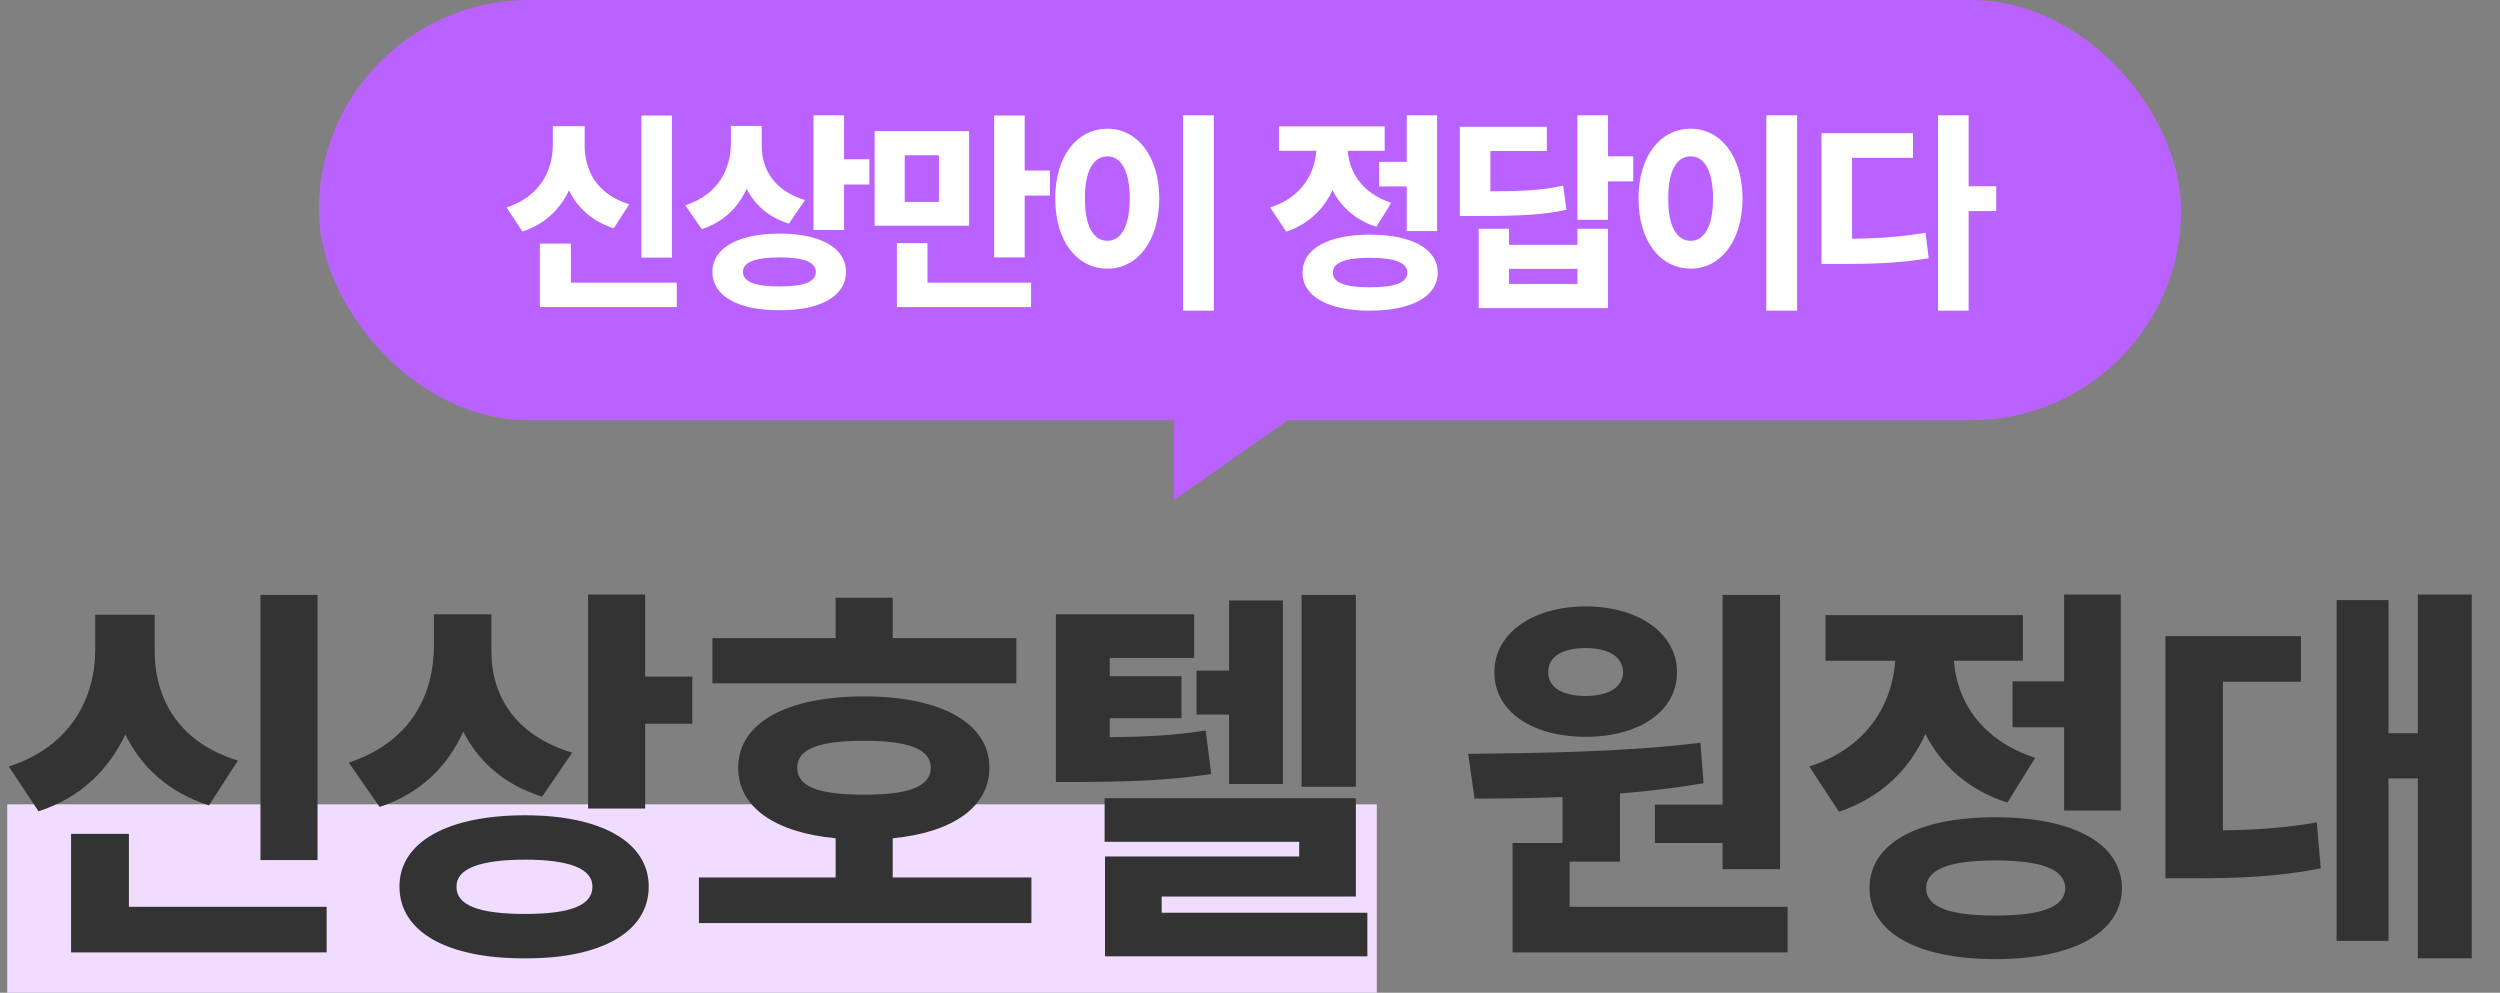
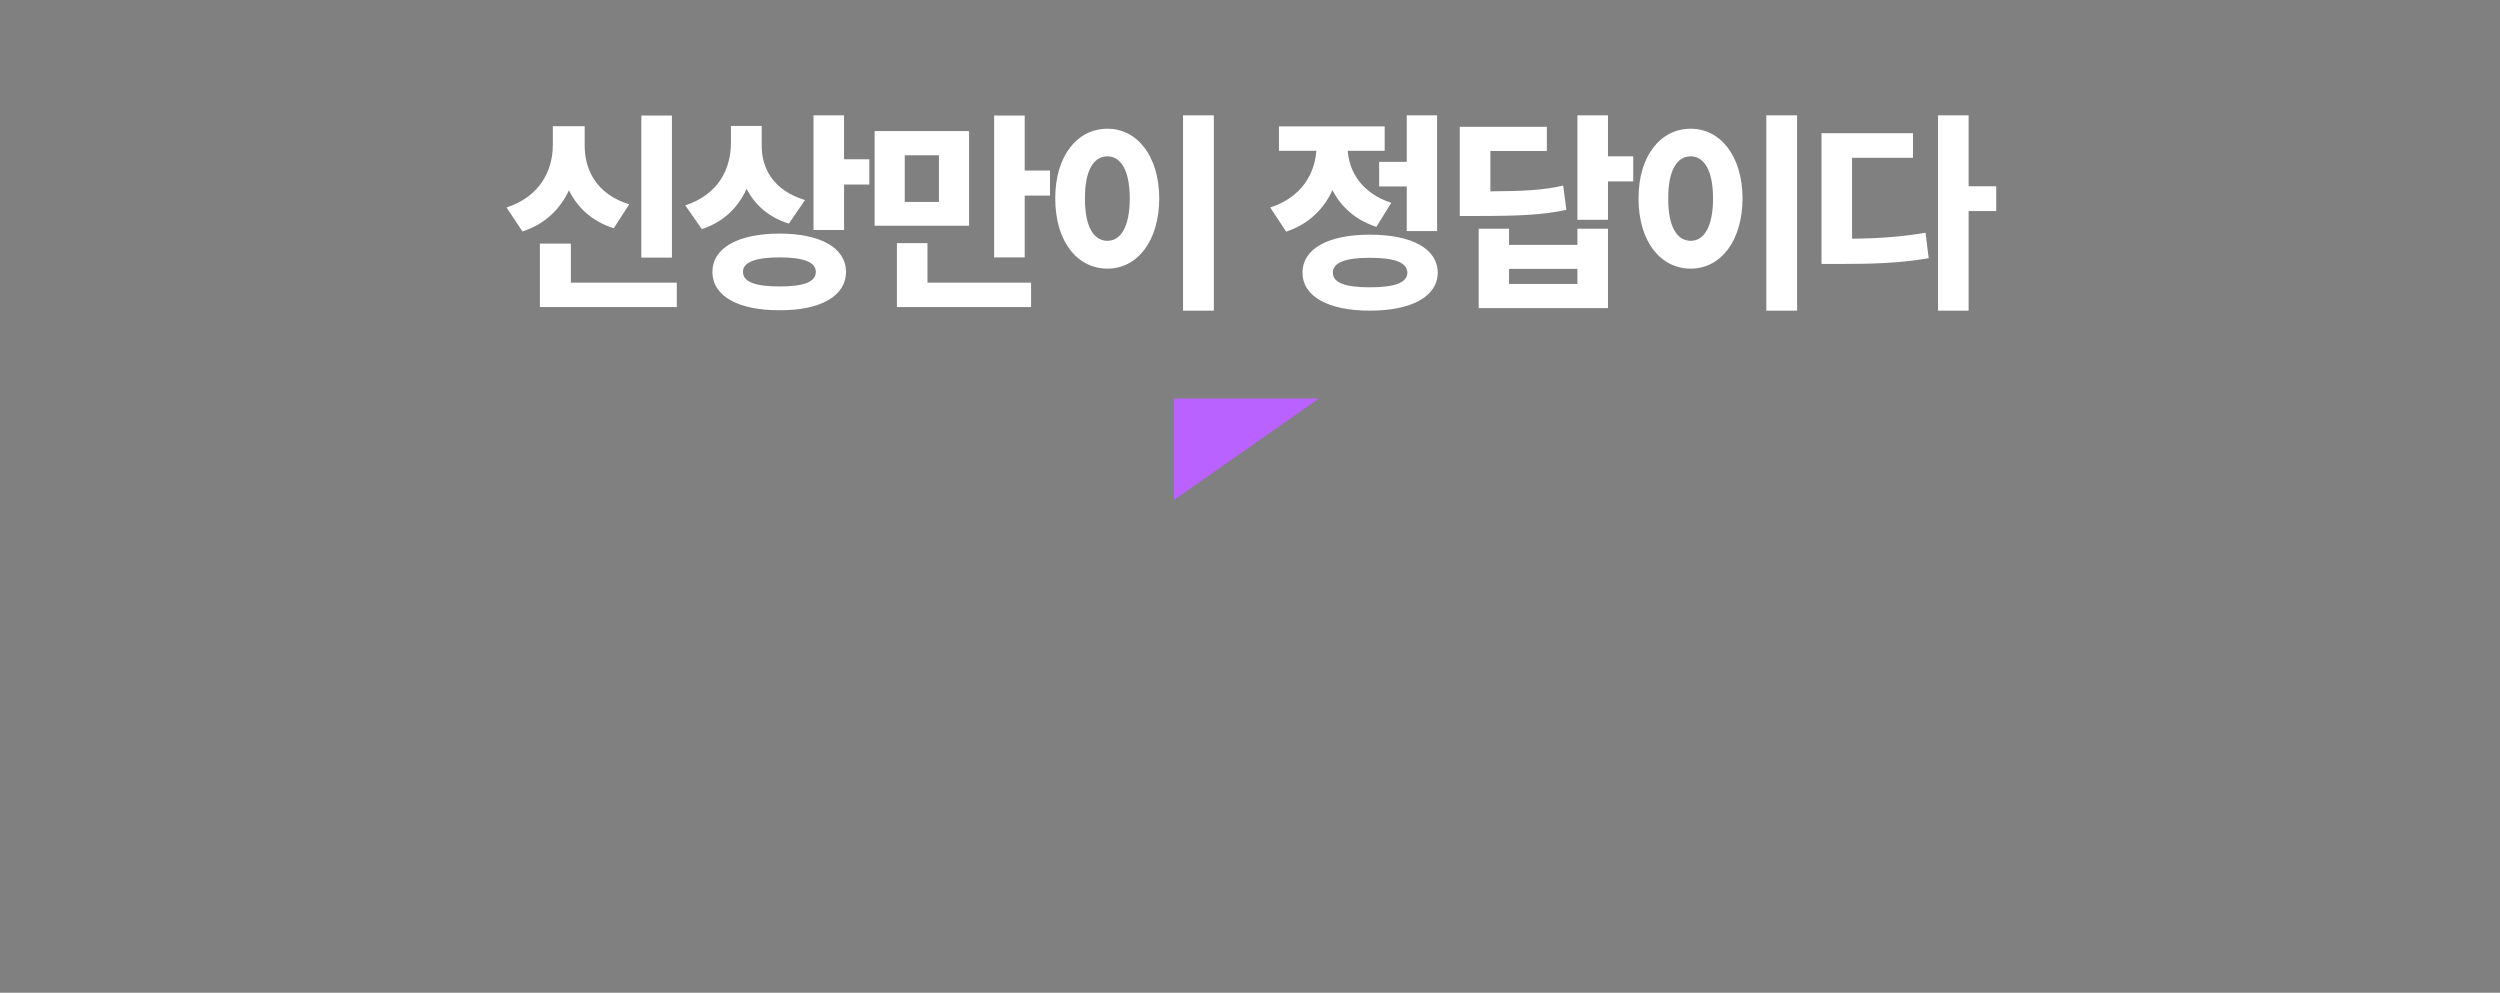
<svg xmlns="http://www.w3.org/2000/svg" width="345" height="137" viewBox="0 0 345 137" fill="none">
  <rect x="0" y="0" width="345" height="137" fill="#808080" stroke="none" />
-   <rect x="1" y="111" width="189" height="26" fill="#F0DCFF" />
-   <path d="M43.82 82.102V118.688H35.945V82.102H43.82ZM45.078 125.141V131.43H9.805V115.078H17.789V125.141H45.078ZM21.344 89.648C21.289 95.992 24.297 102.336 32.828 104.961L28.836 111.141C23.23 109.336 19.484 105.836 17.297 101.352C15.027 106.191 11.145 110.074 5.32 111.961L1.219 105.781C9.969 102.938 13.141 96.102 13.141 89.648V84.836H21.344V89.648ZM67.812 89.922C67.812 95.719 70.82 101.406 78.969 103.867L74.812 109.938C69.59 108.297 66.035 105.098 63.93 100.969C61.77 105.754 58.023 109.5 52.391 111.359L48.125 105.234C56.766 102.391 59.883 95.773 59.883 89.102V84.781H67.812V89.922ZM89.031 82.047V93.367H95.539V99.875H89.031V111.578H81.156V82.047H89.031ZM72.461 112.508C82.906 112.508 89.523 116.172 89.523 122.352C89.523 128.641 82.906 132.305 72.461 132.25C61.797 132.305 55.125 128.641 55.125 122.352C55.125 116.172 61.797 112.508 72.461 112.508ZM72.461 118.633C66.227 118.633 62.945 119.891 63 122.352C62.945 124.977 66.227 126.125 72.461 126.125C78.641 126.125 81.758 124.977 81.758 122.352C81.758 119.891 78.641 118.633 72.461 118.633ZM140.258 88.062V94.297H98.312V88.062H115.32V82.484H123.195V88.062H140.258ZM142.336 121.094V127.383H96.453V121.094H115.32V115.68C106.926 114.887 101.867 111.387 101.867 105.945C101.867 99.766 108.539 96.102 119.258 96.102C129.812 96.102 136.539 99.766 136.539 105.945C136.539 111.359 131.453 114.887 123.195 115.68V121.094H142.336ZM119.258 102.227C113.078 102.227 110.016 103.32 110.016 105.945C110.016 108.625 113.078 109.664 119.258 109.664C125.273 109.664 128.445 108.625 128.445 105.945C128.445 103.32 125.273 102.227 119.258 102.227ZM164.797 84.781V90.797H153.148V93.312H163.047V99.109H153.148V101.734C158.016 101.68 161.926 101.516 166.383 100.805L167.148 106.82C161.242 107.695 156.375 107.859 149.32 107.914H145.711V84.781H164.797ZM187.109 82.102V108.57H179.617V82.102H187.109ZM177.047 82.867V108.188H169.609V98.617H165.125V92.547H169.609V82.867H177.047ZM187.109 110.156V123.719H160.312V125.961H188.695V131.977H152.492V118.195H179.289V116.172H152.438V110.156H187.109ZM245.648 82.102V119.945H237.719V116.336H228.367V111.031H237.719V82.102H245.648ZM246.688 125.141V131.43H208.734V116.336H215.625V109.992C211.305 110.156 207.176 110.211 203.484 110.211L202.609 104.031C211.797 103.922 224.102 103.812 234.656 102.5L235.094 108.078C231.32 108.734 227.41 109.199 223.555 109.5V118.906H216.609V125.141H246.688ZM218.852 83.688C226.18 83.688 231.43 87.461 231.43 92.766C231.43 98.18 226.18 101.68 218.852 101.68C211.414 101.68 206.219 98.18 206.219 92.766C206.219 87.461 211.414 83.688 218.852 83.688ZM218.852 89.43C215.734 89.43 213.656 90.523 213.656 92.766C213.656 94.953 215.734 96.047 218.852 96.047C221.805 96.047 223.938 94.953 223.992 92.766C223.938 90.523 221.805 89.43 218.852 89.43ZM292.664 82.047V111.852H284.844V100.367H277.734V94.023H284.844V82.047H292.664ZM275.328 112.781C286.156 112.781 292.773 116.391 292.828 122.57C292.773 128.695 286.156 132.359 275.328 132.359C264.609 132.359 257.992 128.695 257.992 122.57C257.992 116.391 264.609 112.781 275.328 112.781ZM275.328 118.742C269.039 118.742 265.812 119.945 265.812 122.57C265.812 125.195 269.039 126.344 275.328 126.344C281.727 126.344 284.953 125.195 285.008 122.57C284.953 119.945 281.727 118.742 275.328 118.742ZM279.156 84.891V91.18H269.641C270.023 96.566 273.25 102.09 280.852 104.578L277.023 110.758C271.555 109.008 267.891 105.562 265.703 101.297C263.516 106.137 259.633 110.047 253.781 112.016L249.68 105.781C257.801 103.156 261.137 97.031 261.547 91.18H251.922V84.891H279.156ZM341.102 82.047V132.25H333.664V107.422H329.617V129.844H322.453V82.812H329.617V101.188H333.664V82.047H341.102ZM317.531 87.789V94.078H306.758V114.586C311.078 114.531 315.152 114.285 319.719 113.492L320.266 119.836C314.086 121.039 308.672 121.203 302.438 121.203H298.828V87.789H317.531Z" fill="#333333" />
-   <rect x="44" width="257" height="58" rx="29" fill="#BA62FF" />
  <path d="M92.726 15.947V35.547H88.507V15.947H92.726ZM93.399 39.004V42.373H74.503V33.613H78.78V39.004H93.399ZM80.685 19.99C80.655 23.389 82.267 26.787 86.837 28.193L84.698 31.504C81.695 30.537 79.689 28.662 78.517 26.26C77.301 28.852 75.221 30.933 72.101 31.943L69.903 28.633C74.591 27.109 76.29 23.447 76.29 19.99V17.412H80.685V19.99ZM105.114 20.137C105.114 23.242 106.726 26.289 111.091 27.607L108.864 30.859C106.066 29.98 104.162 28.267 103.034 26.055C101.877 28.618 99.87 30.625 96.853 31.621L94.567 28.34C99.196 26.816 100.866 23.271 100.866 19.697V17.383H105.114V20.137ZM116.481 15.918V21.982H119.968V25.469H116.481V31.738H112.263V15.918H116.481ZM107.604 32.236C113.2 32.236 116.745 34.199 116.745 37.51C116.745 40.879 113.2 42.842 107.604 42.812C101.892 42.842 98.317 40.879 98.317 37.51C98.317 34.199 101.892 32.236 107.604 32.236ZM107.604 35.518C104.265 35.518 102.507 36.191 102.536 37.51C102.507 38.916 104.265 39.531 107.604 39.531C110.915 39.531 112.585 38.916 112.585 37.51C112.585 36.191 110.915 35.518 107.604 35.518ZM133.733 18.086V31.152H120.696V18.086H133.733ZM124.856 21.426V27.871H129.573V21.426H124.856ZM141.409 15.947V23.535H144.896V26.992H141.409V35.518H137.19V15.947H141.409ZM142.288 39.004V42.373H123.772V33.555H127.991V39.004H142.288ZM167.509 15.918V42.871H163.261V15.918H167.509ZM152.831 17.764C156.903 17.764 159.95 21.484 159.979 27.373C159.95 33.35 156.903 37.07 152.831 37.07C148.671 37.07 145.624 33.35 145.624 27.373C145.624 21.484 148.671 17.764 152.831 17.764ZM152.831 21.572C150.927 21.572 149.696 23.535 149.726 27.373C149.696 31.27 150.927 33.232 152.831 33.232C154.677 33.232 155.907 31.27 155.907 27.373C155.907 23.535 154.677 21.572 152.831 21.572ZM198.321 15.918V31.885H194.132V25.732H190.323V22.334H194.132V15.918H198.321ZM189.034 32.383C194.835 32.383 198.38 34.316 198.409 37.627C198.38 40.908 194.835 42.871 189.034 42.871C183.292 42.871 179.747 40.908 179.747 37.627C179.747 34.316 183.292 32.383 189.034 32.383ZM189.034 35.576C185.665 35.576 183.937 36.221 183.937 37.627C183.937 39.033 185.665 39.648 189.034 39.648C192.462 39.648 194.19 39.033 194.22 37.627C194.19 36.221 192.462 35.576 189.034 35.576ZM191.085 17.441V20.811H185.987C186.192 23.696 187.921 26.655 191.993 27.988L189.942 31.299C187.013 30.361 185.05 28.516 183.878 26.23C182.706 28.823 180.626 30.918 177.491 31.973L175.294 28.633C179.645 27.227 181.432 23.945 181.651 20.811H176.495V17.441H191.085ZM221.901 15.918V21.572H225.388V25.029H221.901V30.332H217.683V15.918H221.901ZM213.464 17.5V20.84H205.671V26.406C210.358 26.377 212.907 26.245 215.72 25.615L216.159 28.955C212.907 29.658 209.831 29.805 203.767 29.805H201.452V17.5H213.464ZM208.249 31.562V33.789H217.683V31.562H221.901V42.52H204.06V31.562H208.249ZM208.249 39.18H217.683V37.1H208.249V39.18ZM248.001 15.918V42.871H243.753V15.918H248.001ZM233.323 17.764C237.396 17.764 240.442 21.484 240.472 27.373C240.442 33.35 237.396 37.07 233.323 37.07C229.163 37.07 226.116 33.35 226.116 27.373C226.116 21.484 229.163 17.764 233.323 17.764ZM233.323 21.572C231.419 21.572 230.188 23.535 230.218 27.373C230.188 31.27 231.419 33.232 233.323 33.232C235.169 33.232 236.399 31.27 236.399 27.373C236.399 23.535 235.169 21.572 233.323 21.572ZM271.669 15.918V25.703H275.478V29.131H271.669V42.871H267.45V15.918H271.669ZM263.993 18.379V21.777H255.585V32.94C259.203 32.91 262.323 32.69 265.722 32.119L266.161 35.635C262.03 36.338 258.31 36.426 253.681 36.426H251.366V18.379H263.993Z" fill="white" />
  <path d="M182 55H162V69L182 55Z" fill="#BA62FF" />
</svg>